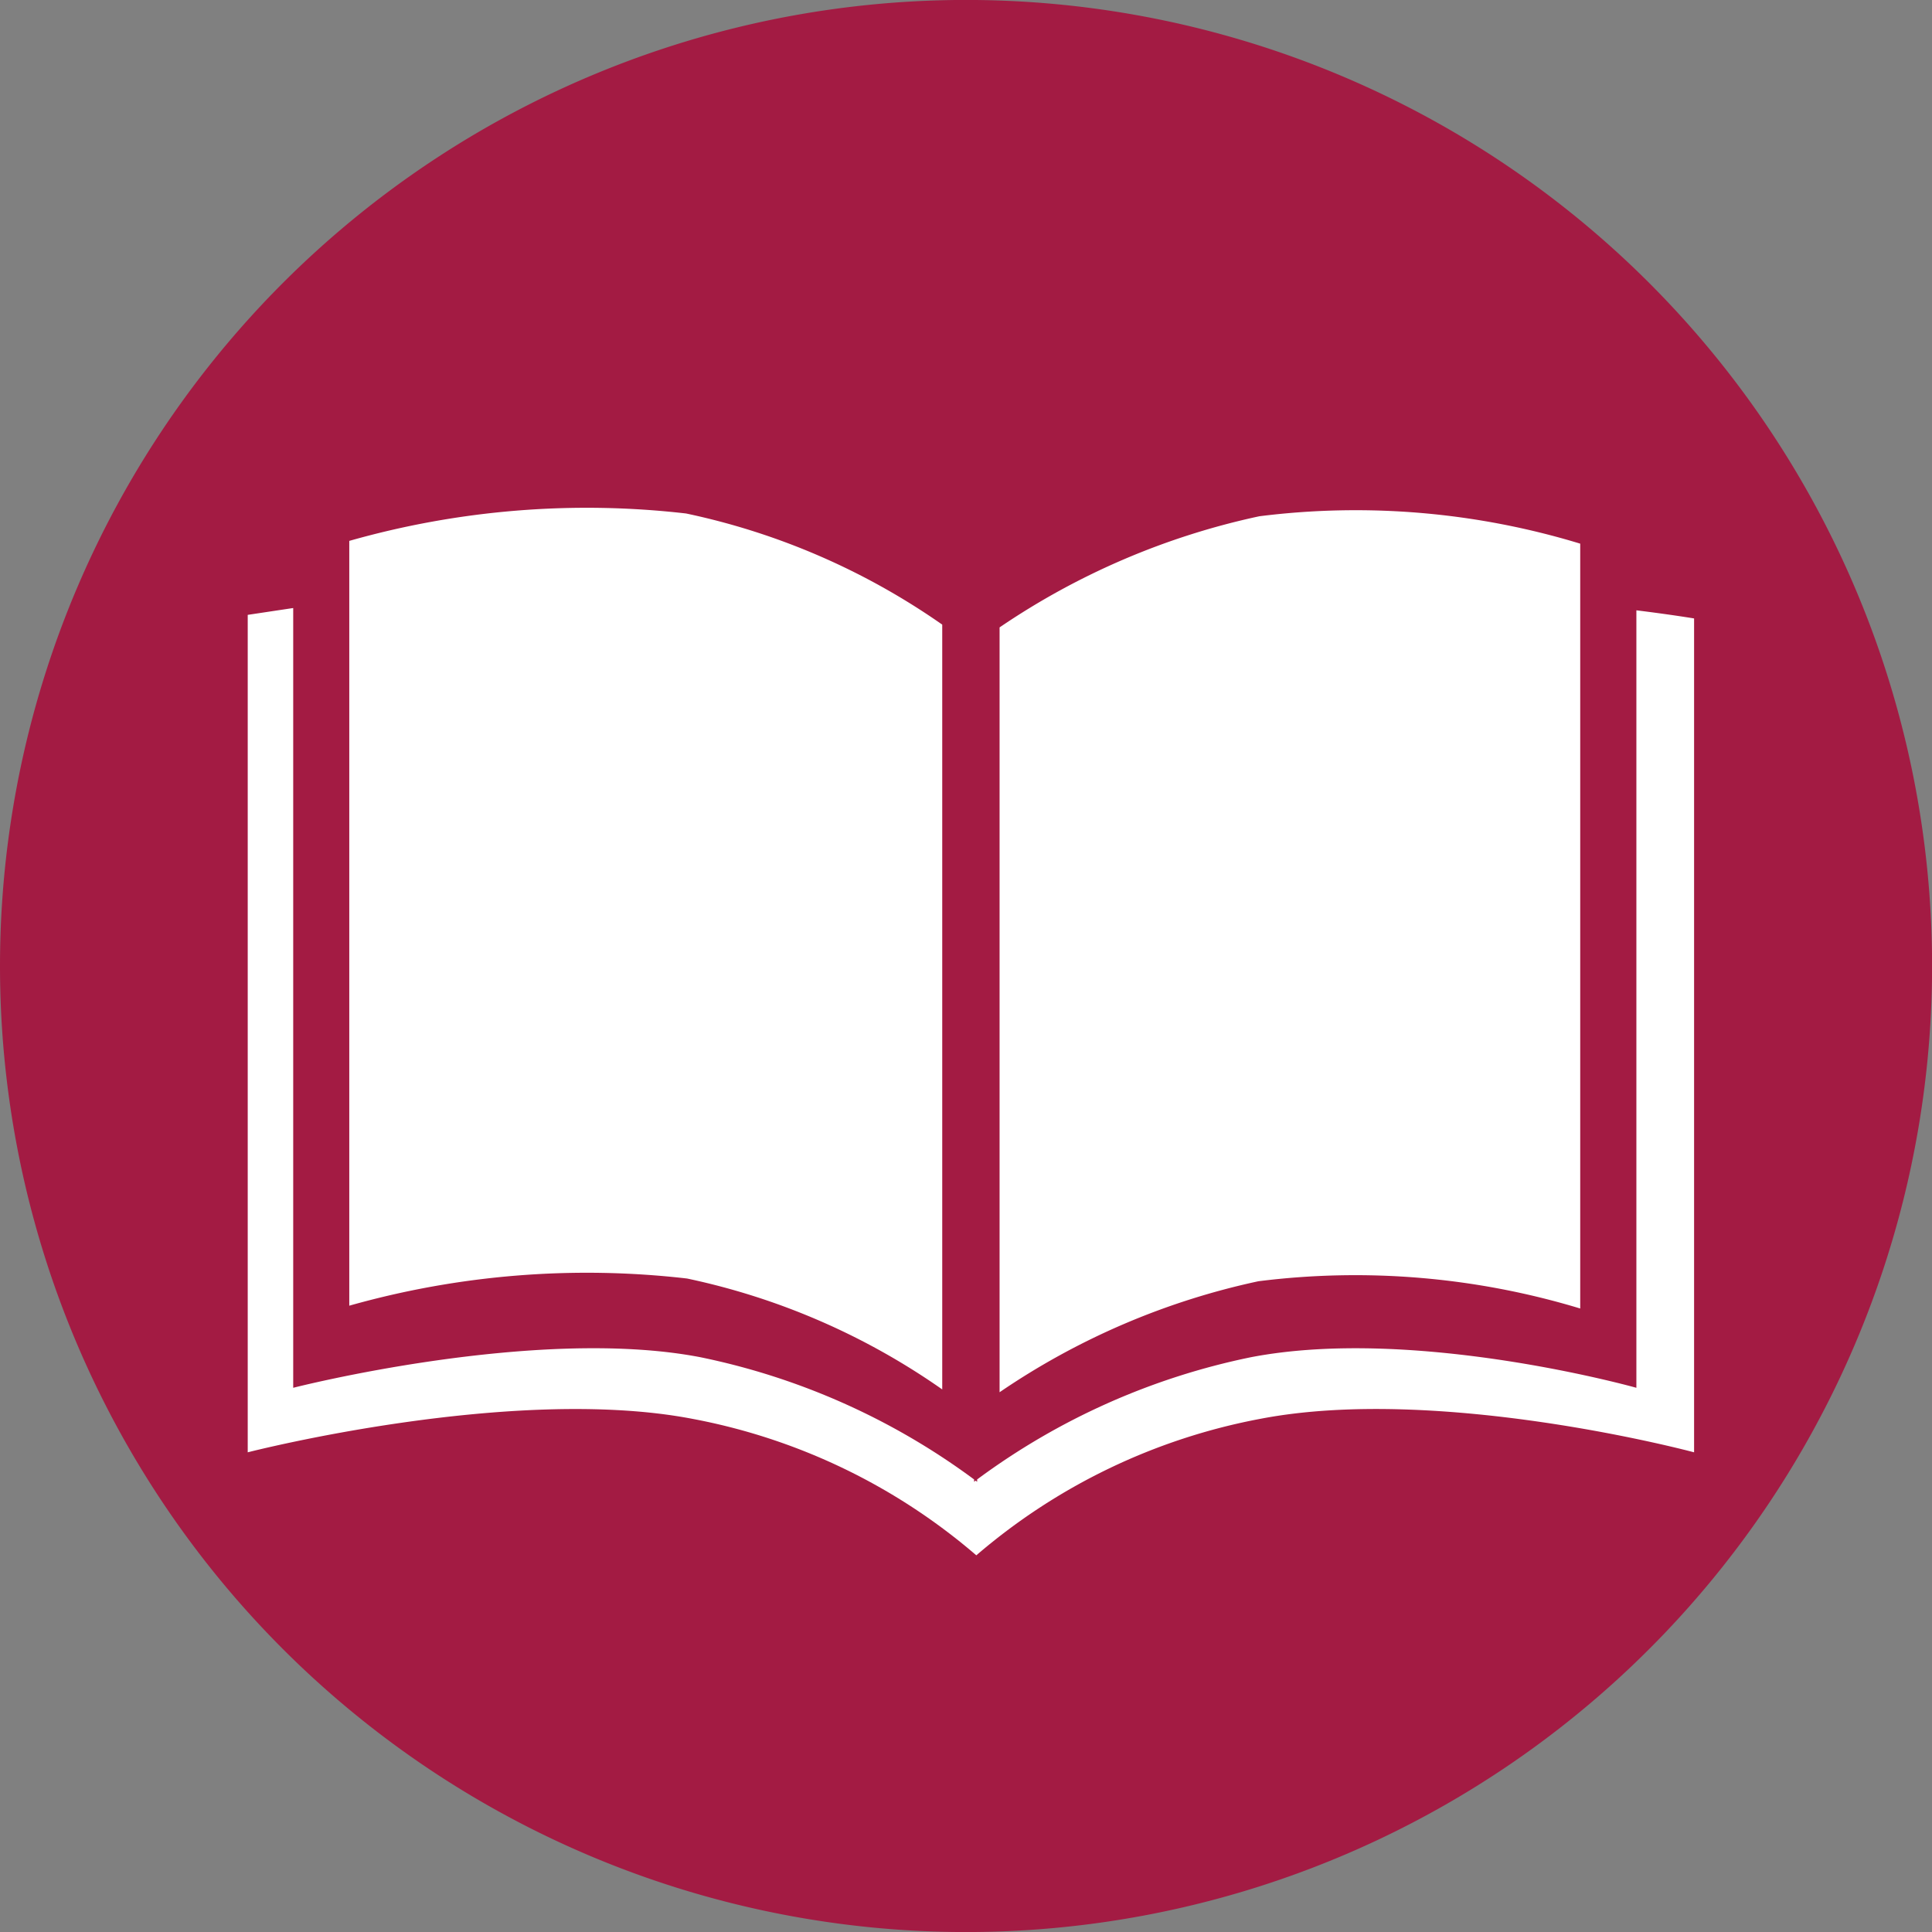
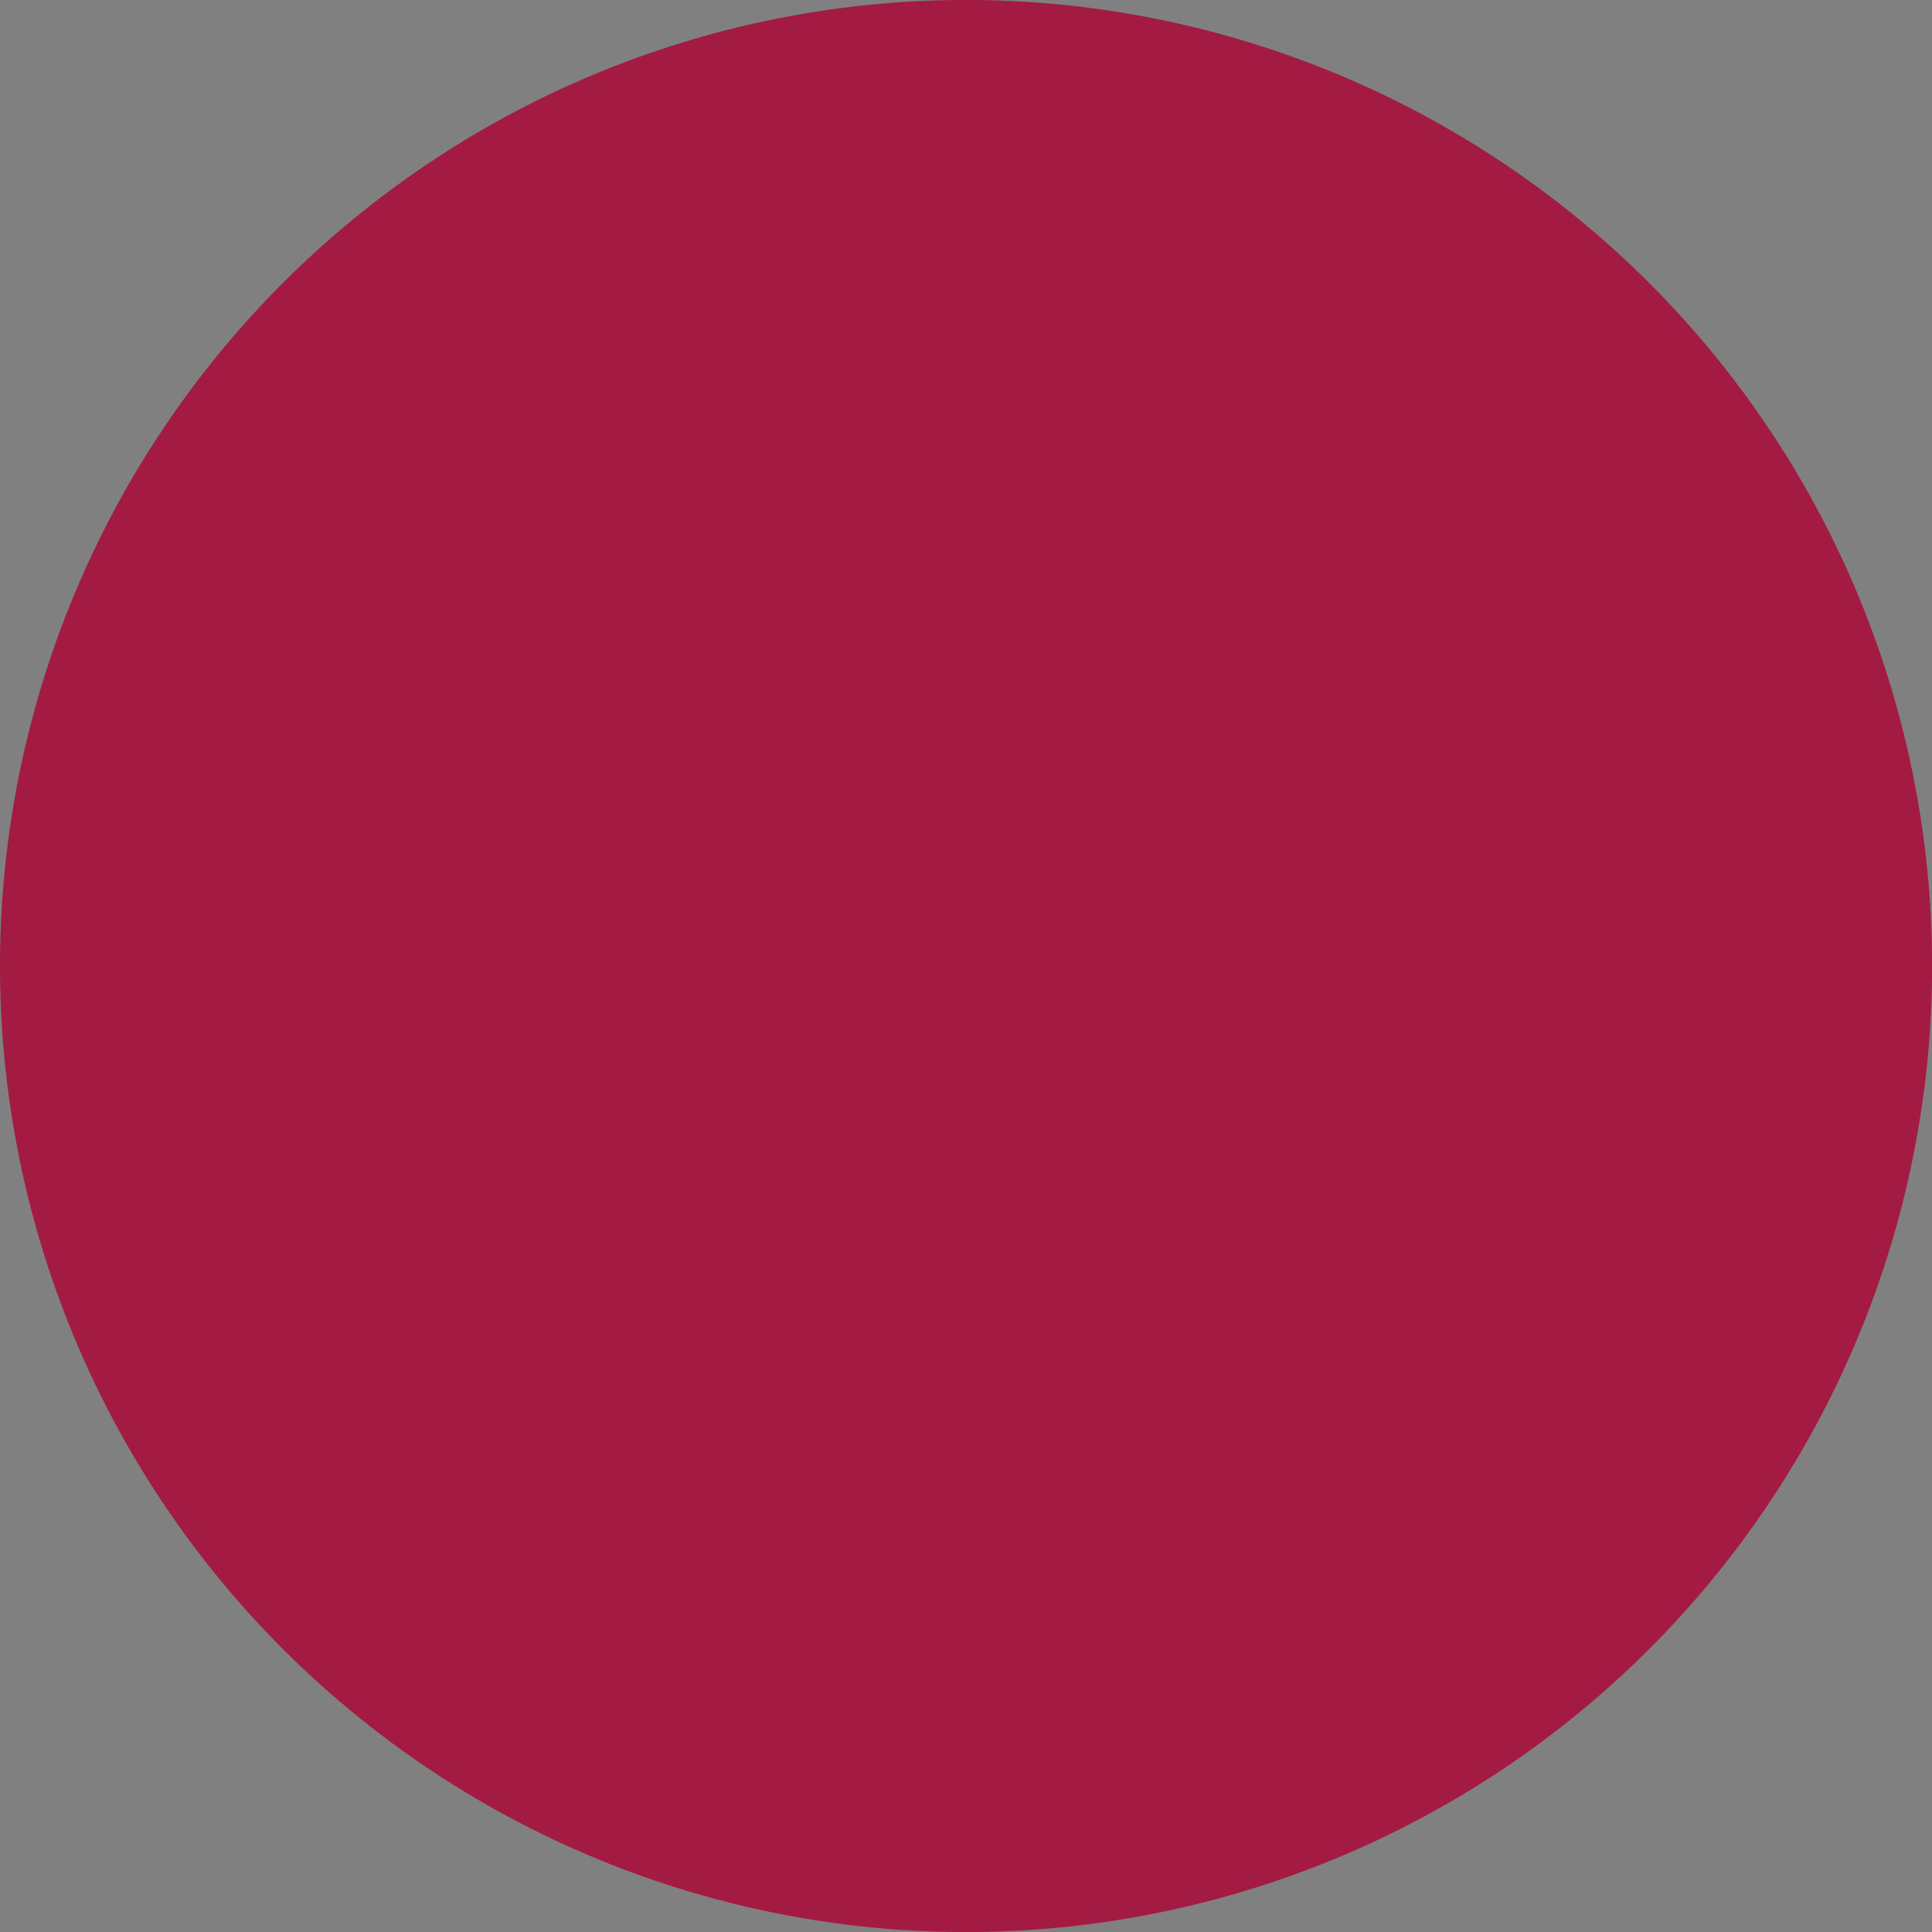
<svg xmlns="http://www.w3.org/2000/svg" id="b22b8502-952d-405d-952b-1901c61f8939" data-name="Layer 1" viewBox="0 0 42.52 42.521">
  <rect x="0" y="0" width="42.52" height="42.521" fill="#808080" stroke="none" />
  <defs>
    <style>.b0b35c38-904f-4cf0-a53d-c1a631c15887{fill:#a31b43;}.aad18320-db39-4f91-b80f-21fae72fb283{fill:#fff;}</style>
  </defs>
  <path class="b0b35c38-904f-4cf0-a53d-c1a631c15887" d="M21.26,42.521A21.261,21.261,0,1,0,0,21.26,21.261,21.261,0,0,0,21.26,42.521" />
-   <path class="aad18320-db39-4f91-b80f-21fae72fb283" d="M36.014,13.432v17.111s-4.867-1.369-8.483-.673a15.264,15.264,0,0,0-6.026,2.69v.052l-.034-.026-.033.026v-.052a15.272,15.272,0,0,0-6.024-2.69c-3.617-.697-8.961.673-8.961.673V13.382c-.313.046-.644.097-1.001.15v18.431s5.824-1.498,9.786-.737a13.358,13.358,0,0,1,6.249,3.004,13.378,13.378,0,0,1,6.25-3.004c3.962-.763,9.547.737,9.547.737V13.611C37.285,13.611,36.798,13.529,36.014,13.432Zm-20.893,14.706a15.279,15.279,0,0,1,5.616,2.441v-16.832a15.369,15.369,0,0,0-5.637-2.446,19.109,19.109,0,0,0-7.413.603v16.832A19.221,19.221,0,0,1,15.121,28.138Zm19.657.66V11.965a16.951,16.951,0,0,0-7.062-.603,16.195,16.195,0,0,0-5.717,2.446v16.833a16.071,16.071,0,0,1,5.697-2.443A17.071,17.071,0,0,1,34.778,28.798Z" />
</svg>